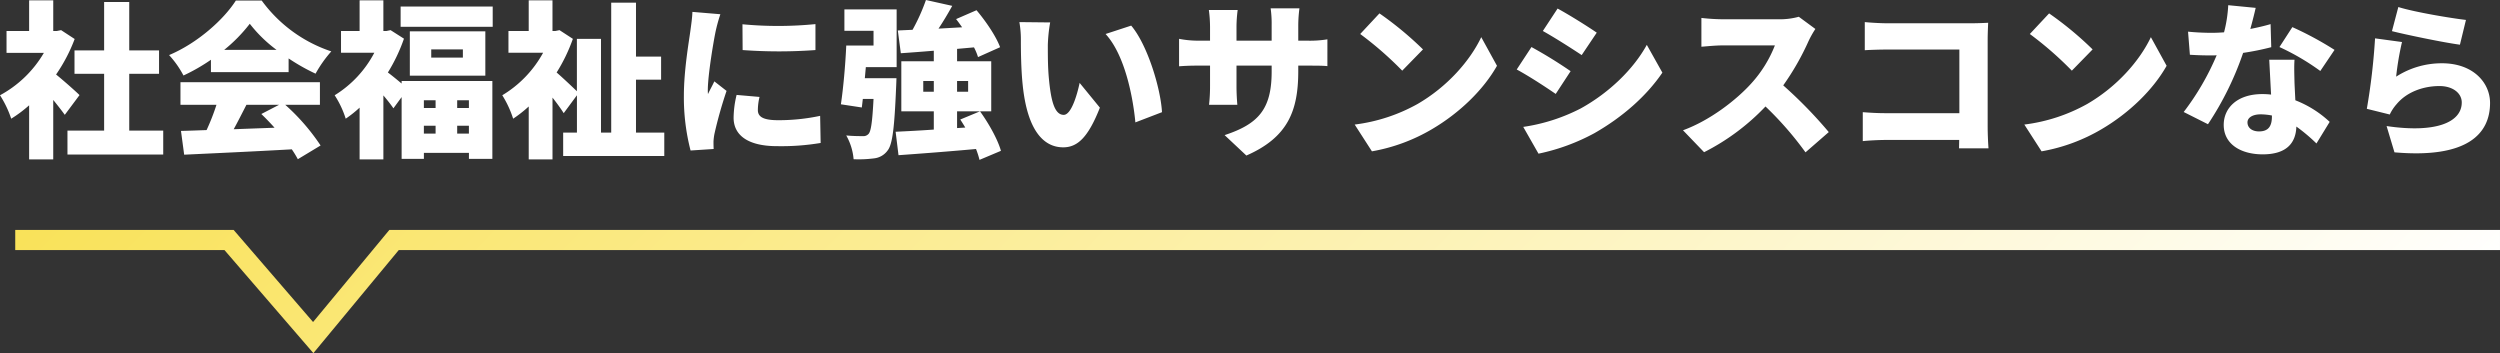
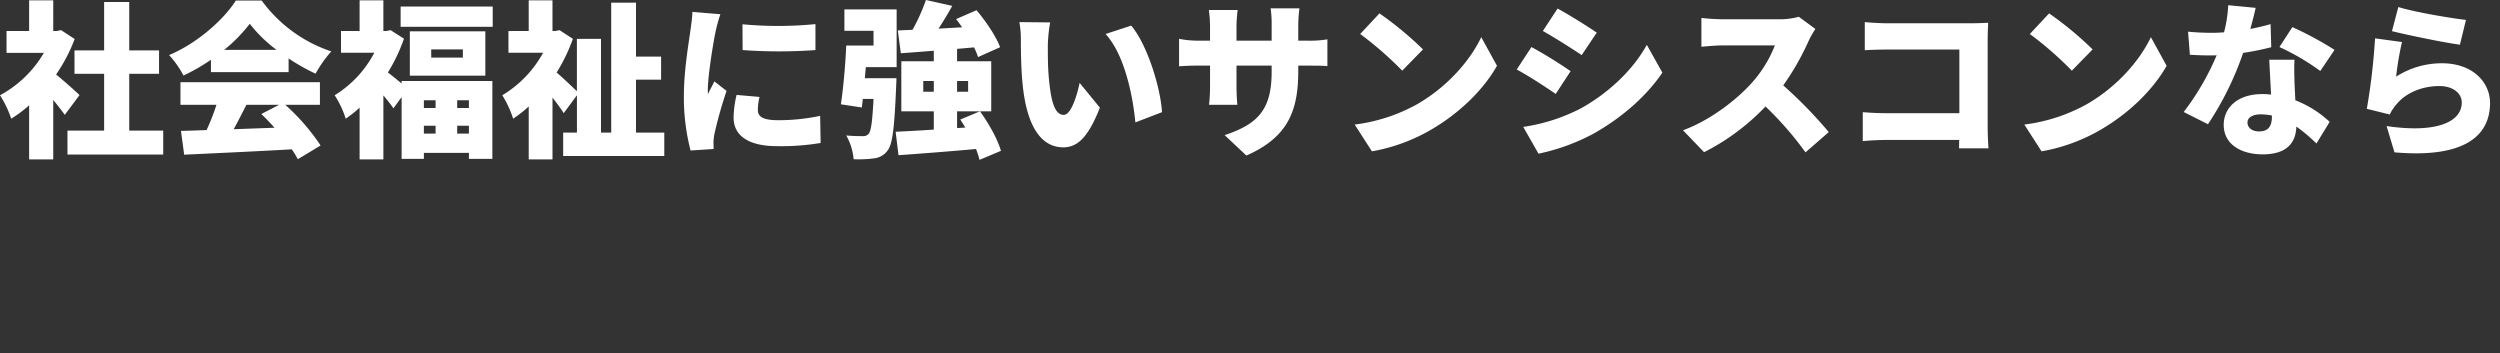
<svg xmlns="http://www.w3.org/2000/svg" width="750" height="105.938" viewBox="0 0 750 105.938">
  <rect x="0" y="0" width="750" height="105.938" fill="#333333" stroke="none" />
  <defs>
    <linearGradient id="a" x1="1" y1="0.202" x2="0" y2="0.155" gradientUnits="objectBoundingBox">
      <stop offset="0" stop-color="#fff" />
      <stop offset="1" stop-color="#f9e259" />
    </linearGradient>
  </defs>
  <g transform="translate(-384.45 954.499)">
    <path d="M24.306-14.273c-1-1-4.621-4.219-7.031-6.177A48.851,48.851,0,0,0,22.849-31.1L18.781-33.76l-1.256.251h-1.1V-42.7H9.189v9.191H2.409v6.579h11.2A33.961,33.961,0,0,1,.45-14.223,31.437,31.437,0,0,1,3.815-7.192,38.323,38.323,0,0,0,9.189-11.21V5.012h7.232V-12.817c1.306,1.607,2.561,3.214,3.465,4.47ZM39.222-3.626V-20.652h8.94v-7.031h-8.94V-42.2H31.689v14.514H22.8v7.031h8.889V-3.626h-11V3.556H49.417V-3.626ZM67.7-27.834a46.656,46.656,0,0,0,7.684-7.835,41.263,41.263,0,0,0,8.036,7.835Zm-3.968,6.68h23.3v-4.118A59.854,59.854,0,0,0,95.12-20.7a36.5,36.5,0,0,1,4.721-6.68A42.382,42.382,0,0,1,78.949-42.649H71.214C67.6-36.974,59.763-29.893,51.175-26.277a28.956,28.956,0,0,1,4.319,6.127,55.53,55.53,0,0,0,8.237-4.721ZM84.172-11.36,78.848-8.6c1.306,1.256,2.662,2.662,3.968,4.118-4.118.151-8.287.3-12.254.452,1.256-2.31,2.561-4.872,3.817-7.333Zm12.254,0v-6.78H54.59v6.78h10.8a65.925,65.925,0,0,1-2.963,7.584c-2.812.1-5.374.2-7.684.251L55.7,3.606C64.283,3.2,76.437,2.652,87.989,2A29.489,29.489,0,0,1,89.8,4.962L96.627.844a63.088,63.088,0,0,0-10.6-12.2Zm34.7-1.356v2.31h-3.516v-2.31Zm9.994,2.31h-3.516v-2.31h3.516Zm-3.516,7.684v-2.36h3.516v2.36Zm-9.994-2.36h3.516v2.36h-3.516Zm-6.68-12.656c-1.306-1.1-2.963-2.461-4.118-3.315A50.746,50.746,0,0,0,121.638-31.2L117.62-33.76l-1.205.251h-.954V-42.7h-7.132v9.191h-5.575v6.529h9.994a32.857,32.857,0,0,1-11.9,12.757,28.423,28.423,0,0,1,3.315,7.031,35.429,35.429,0,0,0,4.169-3.315V5.012h7.132V-14.173c1.155,1.356,2.26,2.762,3.013,3.867l2.461-3.365V4.862h6.68V3.054h13.51V4.862h7.031V-18.492H120.935Zm18.382-7.785h-9.492v-2.461h9.492ZM123.4-33.408V-20.1h22.651V-33.408Zm-2.762-7.433v6.077h27.623v-6.077ZM191.247-3.023v-15.87h7.533v-6.931h-7.533V-42h-7.433V-3.023h-3.064V-31.148h-7.232v15.72c-1.356-1.306-4.169-3.968-6.077-5.625a50.536,50.536,0,0,0,4.872-10.095L168.3-33.76l-1.205.251h-.9V-42.7h-7.132v9.191h-6.077v6.529h10.4a33.678,33.678,0,0,1-12.254,12.757,31.265,31.265,0,0,1,3.264,7.031,38.252,38.252,0,0,0,4.671-3.666V5.012h7.132V-13.52c1.306,1.657,2.511,3.315,3.365,4.671l3.968-5.374v11.2H169.4V4.008h30.335V-3.023Zm31.942-32.494.05,7.734a151.045,151.045,0,0,0,21.847,0v-7.785A113.647,113.647,0,0,1,223.189-35.518Zm-1.758,21.194a30.055,30.055,0,0,0-.9,6.83c0,5.273,4.319,8.538,13.008,8.538A71.419,71.419,0,0,0,246.643.09l-.151-8.136A59.581,59.581,0,0,1,233.937-6.74c-4.068,0-6.127-.8-6.127-3.013a16.814,16.814,0,0,1,.5-3.968ZM208.172-39.234c-.05,1.858-.4,4.118-.6,5.625-.5,3.666-1.959,11.953-1.959,19.587A63.368,63.368,0,0,0,207.62,2.35l6.931-.452c-.05-.8-.05-1.708-.05-2.26a15.949,15.949,0,0,1,.3-2.36,128.516,128.516,0,0,1,3.616-12.807l-3.666-2.863c-.653,1.406-1.256,2.411-1.908,3.817a9.284,9.284,0,0,1-.05-1.155c0-4.621,1.808-15.167,2.36-17.729a49.009,49.009,0,0,1,1.406-5.073ZM259.9-19.346l.3-3.315h9.241V-39.988h-15.67v6.429h8.739v4.42h-8.186c-.251,5.776-.9,12.958-1.607,17.628l6.278.954q.151-1.205.3-2.561h3.214c-.352,6.78-.753,9.743-1.507,10.5a2.049,2.049,0,0,1-1.758.653c-1,0-2.913,0-4.922-.2a17.379,17.379,0,0,1,2.21,7.132,35.526,35.526,0,0,0,6.077-.251,5.759,5.759,0,0,0,4.118-2.36c1.507-1.858,2.059-7.132,2.561-19.035.05-.854.1-2.662.1-2.662Zm17.528,4.068v-3.214h3.164v3.214Zm13.46-3.214v3.214h-3.315v-3.214Zm9.844,20.943c-.954-3.415-3.666-8.237-6.278-11.853l-5.926,2.461q.753,1.13,1.507,2.411l-2.461.151V-9.4H297.82V-24.418H287.575v-3.717l5.073-.452a16.384,16.384,0,0,1,1.205,2.913l6.629-2.963c-1.205-3.264-4.269-7.785-7.081-11.1l-6.127,2.662c.6.753,1.205,1.607,1.808,2.461l-7.081.4c1.406-2.109,2.813-4.47,4.118-6.83L278.234-42.8a57.824,57.824,0,0,1-4.018,8.94l-4.42.2.9,6.83c2.913-.2,6.278-.452,9.894-.753v3.164h-9.743V-9.4h9.743v5.474c-4.269.3-8.237.5-11.451.653L270,3.757c6.378-.452,14.966-1.1,23.253-1.858A24.171,24.171,0,0,1,294.3,5.163ZM315.5-36.07l-9.241-.1a29.458,29.458,0,0,1,.452,5.374c0,3.164.05,8.839.552,13.56C308.669-3.626,313.54,1.4,319.416,1.4c4.369,0,7.533-3.114,11-11.9l-6.077-7.433c-.7,3.365-2.461,9.593-4.771,9.593-2.863,0-3.867-4.57-4.47-11.1-.3-3.315-.3-6.579-.3-9.844A46.4,46.4,0,0,1,315.5-36.07Zm24.308.954L332.123-32.6c5.826,6.328,8.237,19.035,8.94,26.518l7.985-3.064C348.646-16.332,344.679-29.39,339.807-35.116ZM389.93-30.6v-4.721a40.245,40.245,0,0,1,.352-4.972h-8.638a32.78,32.78,0,0,1,.3,4.972V-30.6H371.4v-4.118a39.12,39.12,0,0,1,.352-5.073H363.11a39.658,39.658,0,0,1,.352,5.022V-30.6h-3.616a29.714,29.714,0,0,1-5.675-.552v8.237c1.456-.1,2.963-.2,5.675-.2h3.616v6.077a49.008,49.008,0,0,1-.3,5.675h8.488c-.1-1.256-.251-3.214-.251-5.675v-6.077h10.547V-21.3c0,11.35-4.068,15.72-14.113,19.035l6.529,6.127C386.866-1.617,389.93-9.6,389.93-21.505v-1.607h2.712c2.863,0,4.621,0,6.027.151V-31a32.24,32.24,0,0,1-6.077.4Zm24.358-8.186L408.512-32.6a104.679,104.679,0,0,1,12.606,11l6.228-6.378A101.336,101.336,0,0,0,414.288-38.782ZM406.855-5.434,412.028,2.6a53.594,53.594,0,0,0,17.98-6.629c8.387-4.922,15.519-11.9,19.537-19.035l-4.721-8.588c-3.365,7.081-10.145,14.866-19.185,20.089A51.683,51.683,0,0,1,406.855-5.434Zm60.87-34.8-4.42,6.73c3.516,1.959,8.638,5.223,11.652,7.232l4.52-6.73C476.614-34.965,471.241-38.33,467.725-40.239Zm-10.3,35.508L462,3.3a61.267,61.267,0,0,0,16.825-6.177c8.337-4.771,15.519-11.049,20.34-18.131l-4.671-8.337c-3.968,7.232-11.2,14.314-19.838,19.085A54.65,54.65,0,0,1,457.429-4.731Zm2.461-23.956-4.42,6.73c3.566,1.908,8.638,5.223,11.7,7.333l4.47-6.83A136.721,136.721,0,0,0,459.89-28.687Zm80.206-9.09a21.248,21.248,0,0,1-6.027.753H517.3a59.614,59.614,0,0,1-6.429-.4v8.638c1.406-.1,4.169-.4,6.429-.4h15.619a36.829,36.829,0,0,1-7.031,11.35c-4.47,4.972-12.405,11.15-20.541,14.113l6.328,6.579A67.294,67.294,0,0,0,530.1-10.858a99.713,99.713,0,0,1,12,13.761l6.981-6.077a133.8,133.8,0,0,0-13.661-14.012,77.836,77.836,0,0,0,7.584-13.259,28.141,28.141,0,0,1,2.059-3.666ZM597,1.7c-.151-1.959-.251-4.821-.251-6.529V-30.9c0-1.657.1-3.867.151-5.073-.753.05-3.164.151-4.771.151H566.514c-1.808,0-4.62-.151-6.629-.352v8.437c1.557-.1,4.369-.2,6.629-.2H588.26V-8.849H565.911c-2.36,0-4.671-.151-6.629-.3V-.462c1.808-.2,4.972-.352,6.881-.352H588.21L588.16,1.7Zm18.181-40.48L609.4-32.6a104.683,104.683,0,0,1,12.606,11l6.228-6.378A101.332,101.332,0,0,0,615.18-38.782ZM607.747-5.434,612.92,2.6A53.594,53.594,0,0,0,630.9-4.028c8.387-4.922,15.519-11.9,19.537-19.035l-4.721-8.588c-3.365,7.081-10.145,14.866-19.185,20.089A51.683,51.683,0,0,1,607.747-5.434Zm93.063-22.4a99.281,99.281,0,0,0-12.656-6.83l-3.867,5.977a71.173,71.173,0,0,1,12.254,7.182Zm-19.185-7.734c-1.657.5-3.767,1-6.077,1.456.7-2.511,1.256-4.771,1.607-6.328l-8.237-.8a39.544,39.544,0,0,1-1.256,8.136c-1.306.1-2.561.151-3.867.151-1.657,0-4.62-.1-6.931-.352l.552,6.931c2.31.151,4.319.2,6.429.2.5,0,1.055,0,1.607-.05A77.616,77.616,0,0,1,655.559-9.2l7.282,3.666a92.245,92.245,0,0,0,10.547-21.4,79.217,79.217,0,0,0,8.437-1.708Zm.4,27.673c0,2.762-.9,4.52-3.867,4.52-2.109,0-3.465-1.1-3.465-2.712,0-1.406,1.507-2.411,3.968-2.411a18.181,18.181,0,0,1,3.365.352Zm-.8-16.975c.151,2.812.352,6.881.552,10.446a22.124,22.124,0,0,0-2.612-.151c-7.684,0-11.6,4.269-11.6,9.241,0,5.776,5.123,8.839,11.7,8.839,7.333,0,9.944-3.566,10.095-8.337A52.755,52.755,0,0,1,695.386.241l3.968-6.479a32.092,32.092,0,0,0-10.3-6.479c-.1-2.059-.2-4.018-.251-5.173-.05-2.461-.151-4.821,0-6.981Zm36.813-8.588c3.917,1,15.167,3.365,20.391,4.068l1.808-7.433c-4.369-.5-15.318-2.31-20.29-3.867Zm3.013,3.264-8.086-1.1A190.665,190.665,0,0,1,710.5-10.155l6.881,1.708a12.78,12.78,0,0,1,2.059-3.114c2.913-3.516,7.785-5.424,12.857-5.424,3.968,0,6.68,2.109,6.68,4.922,0,6.077-8.036,9.241-22.55,7.081L718.79,2.9c21.9,1.908,28.677-5.575,28.677-14.816,0-6.077-5.073-11.9-14.414-11.9A25.171,25.171,0,0,0,719.292-19.8,86.319,86.319,0,0,1,721.05-30.194Z" transform="translate(384 -911.699)" fill="#fff" />
-     <path d="M246.444,308.832l-26.68-30.925H157V271.88h65.524L246.35,299.5l22.878-27.617h633.2v6.027H272.062Z" transform="translate(232.02 -1157.393)" fill="url(#a)" />
  </g>
</svg>